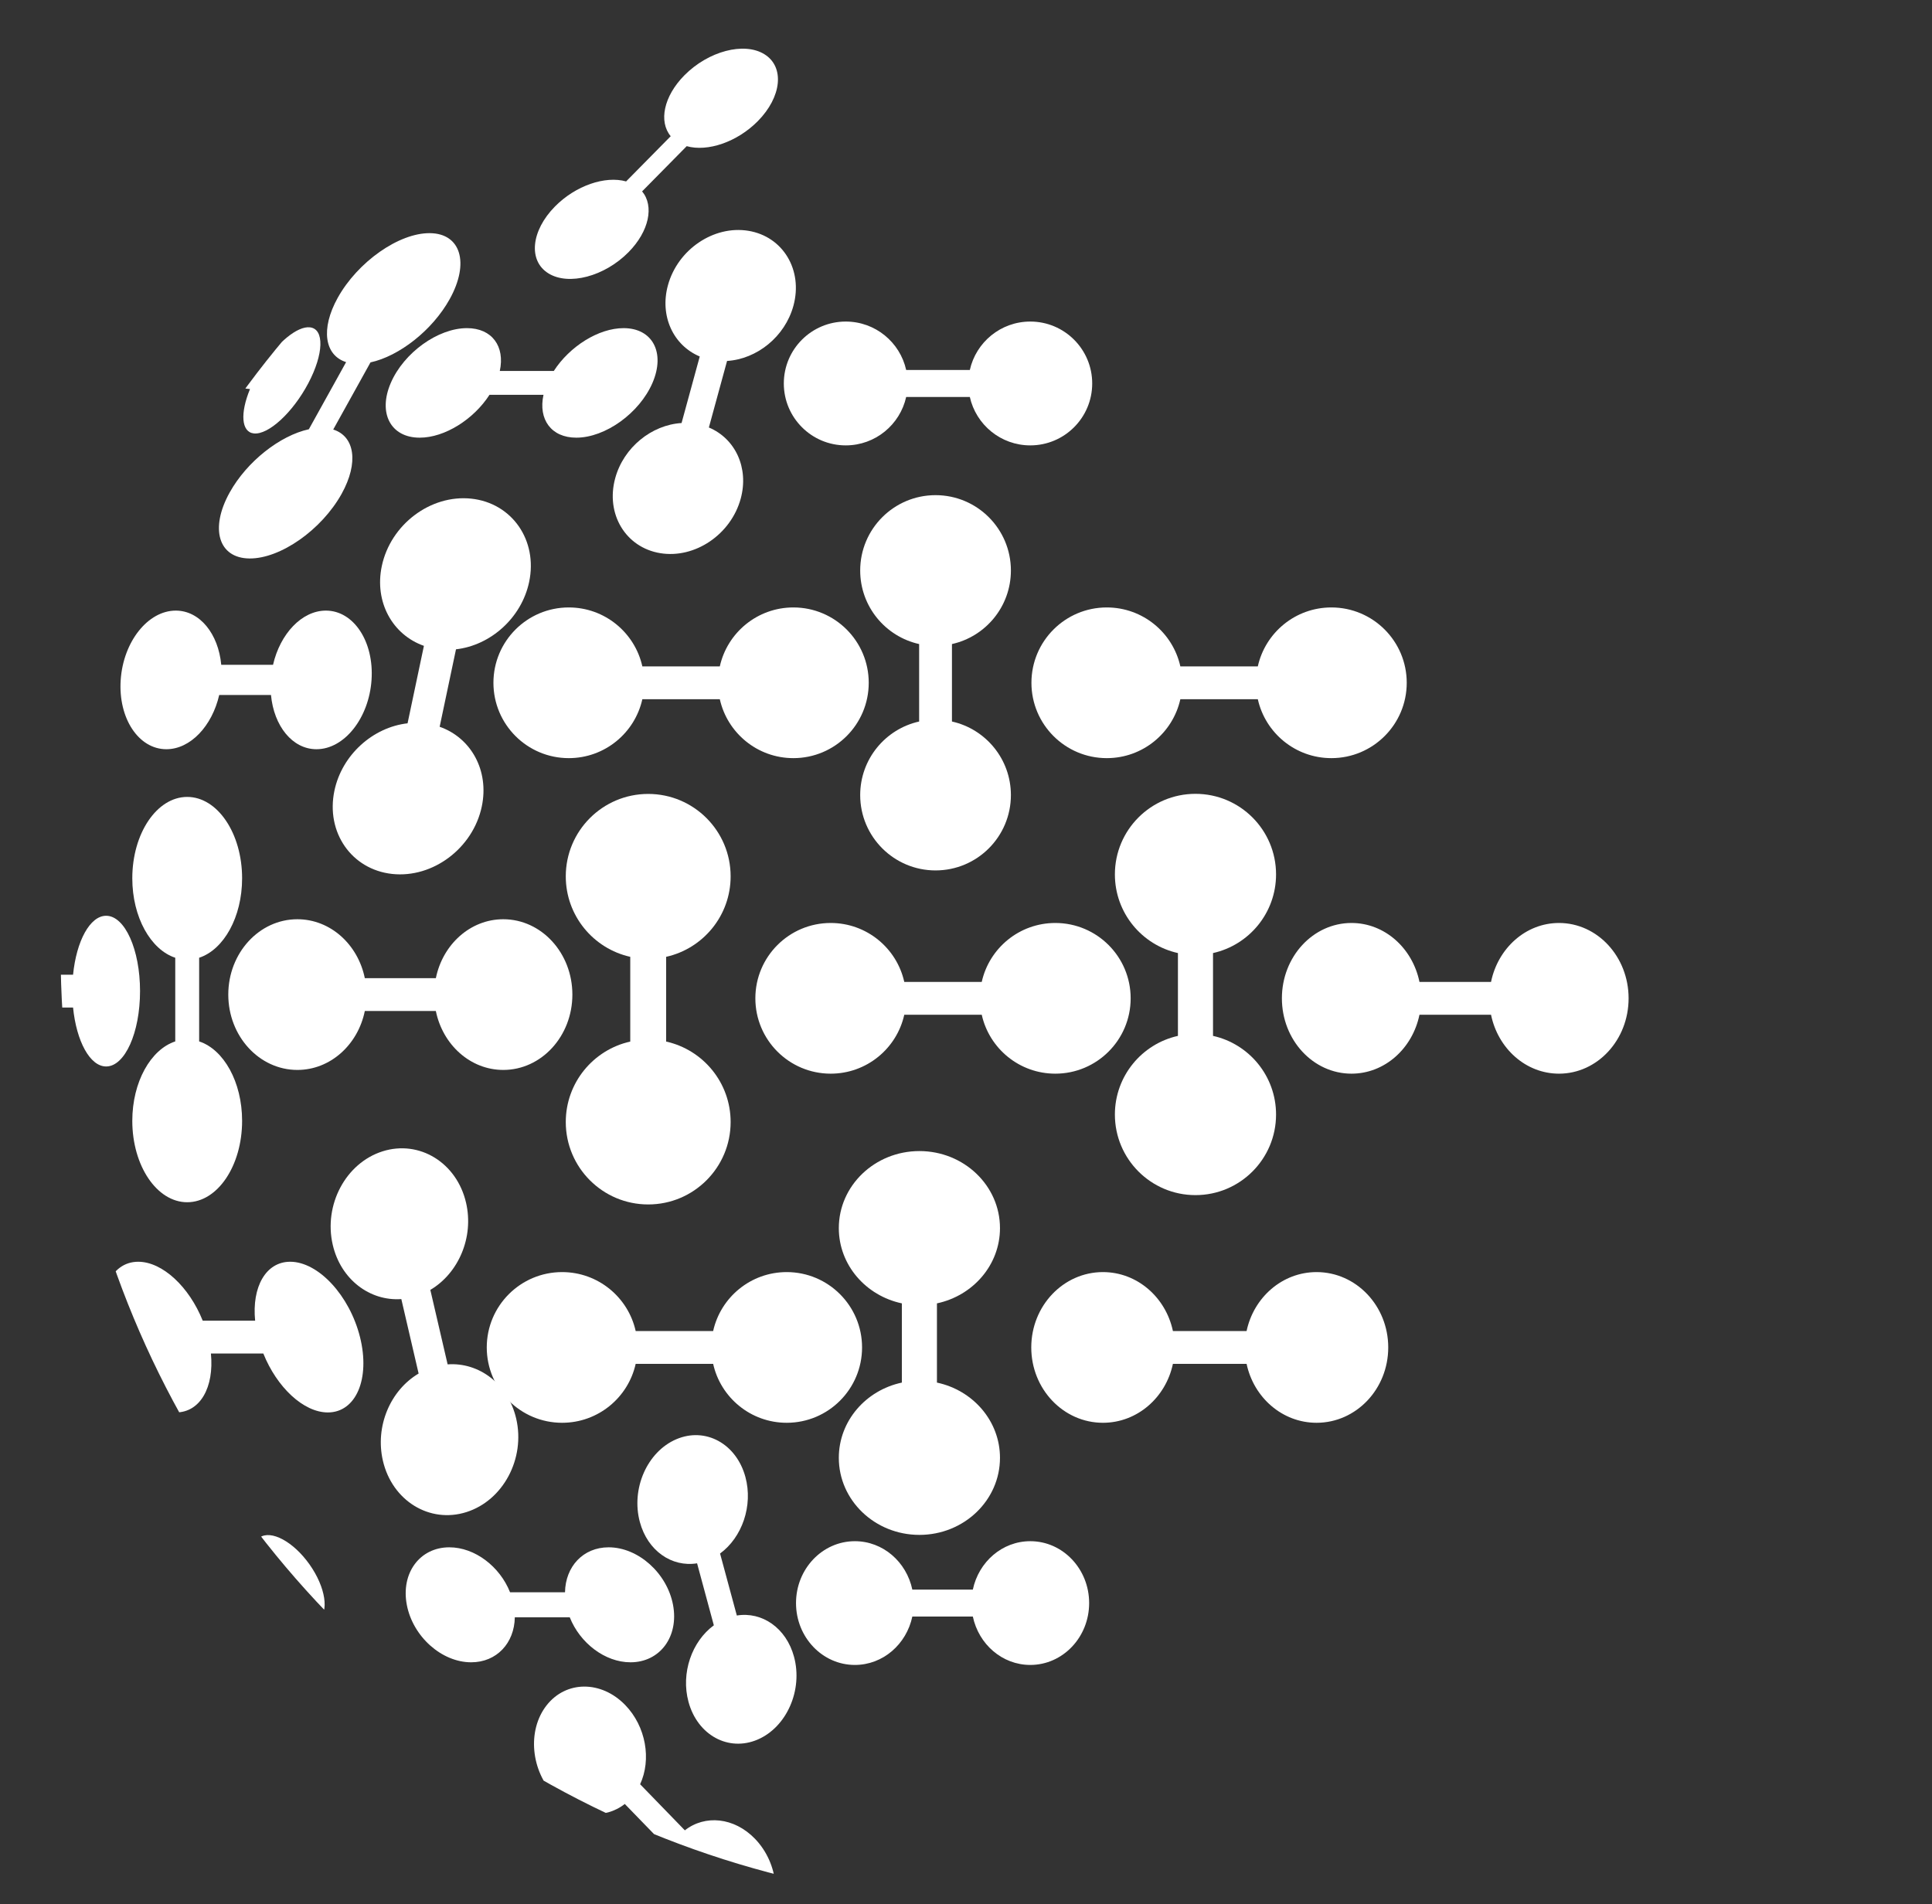
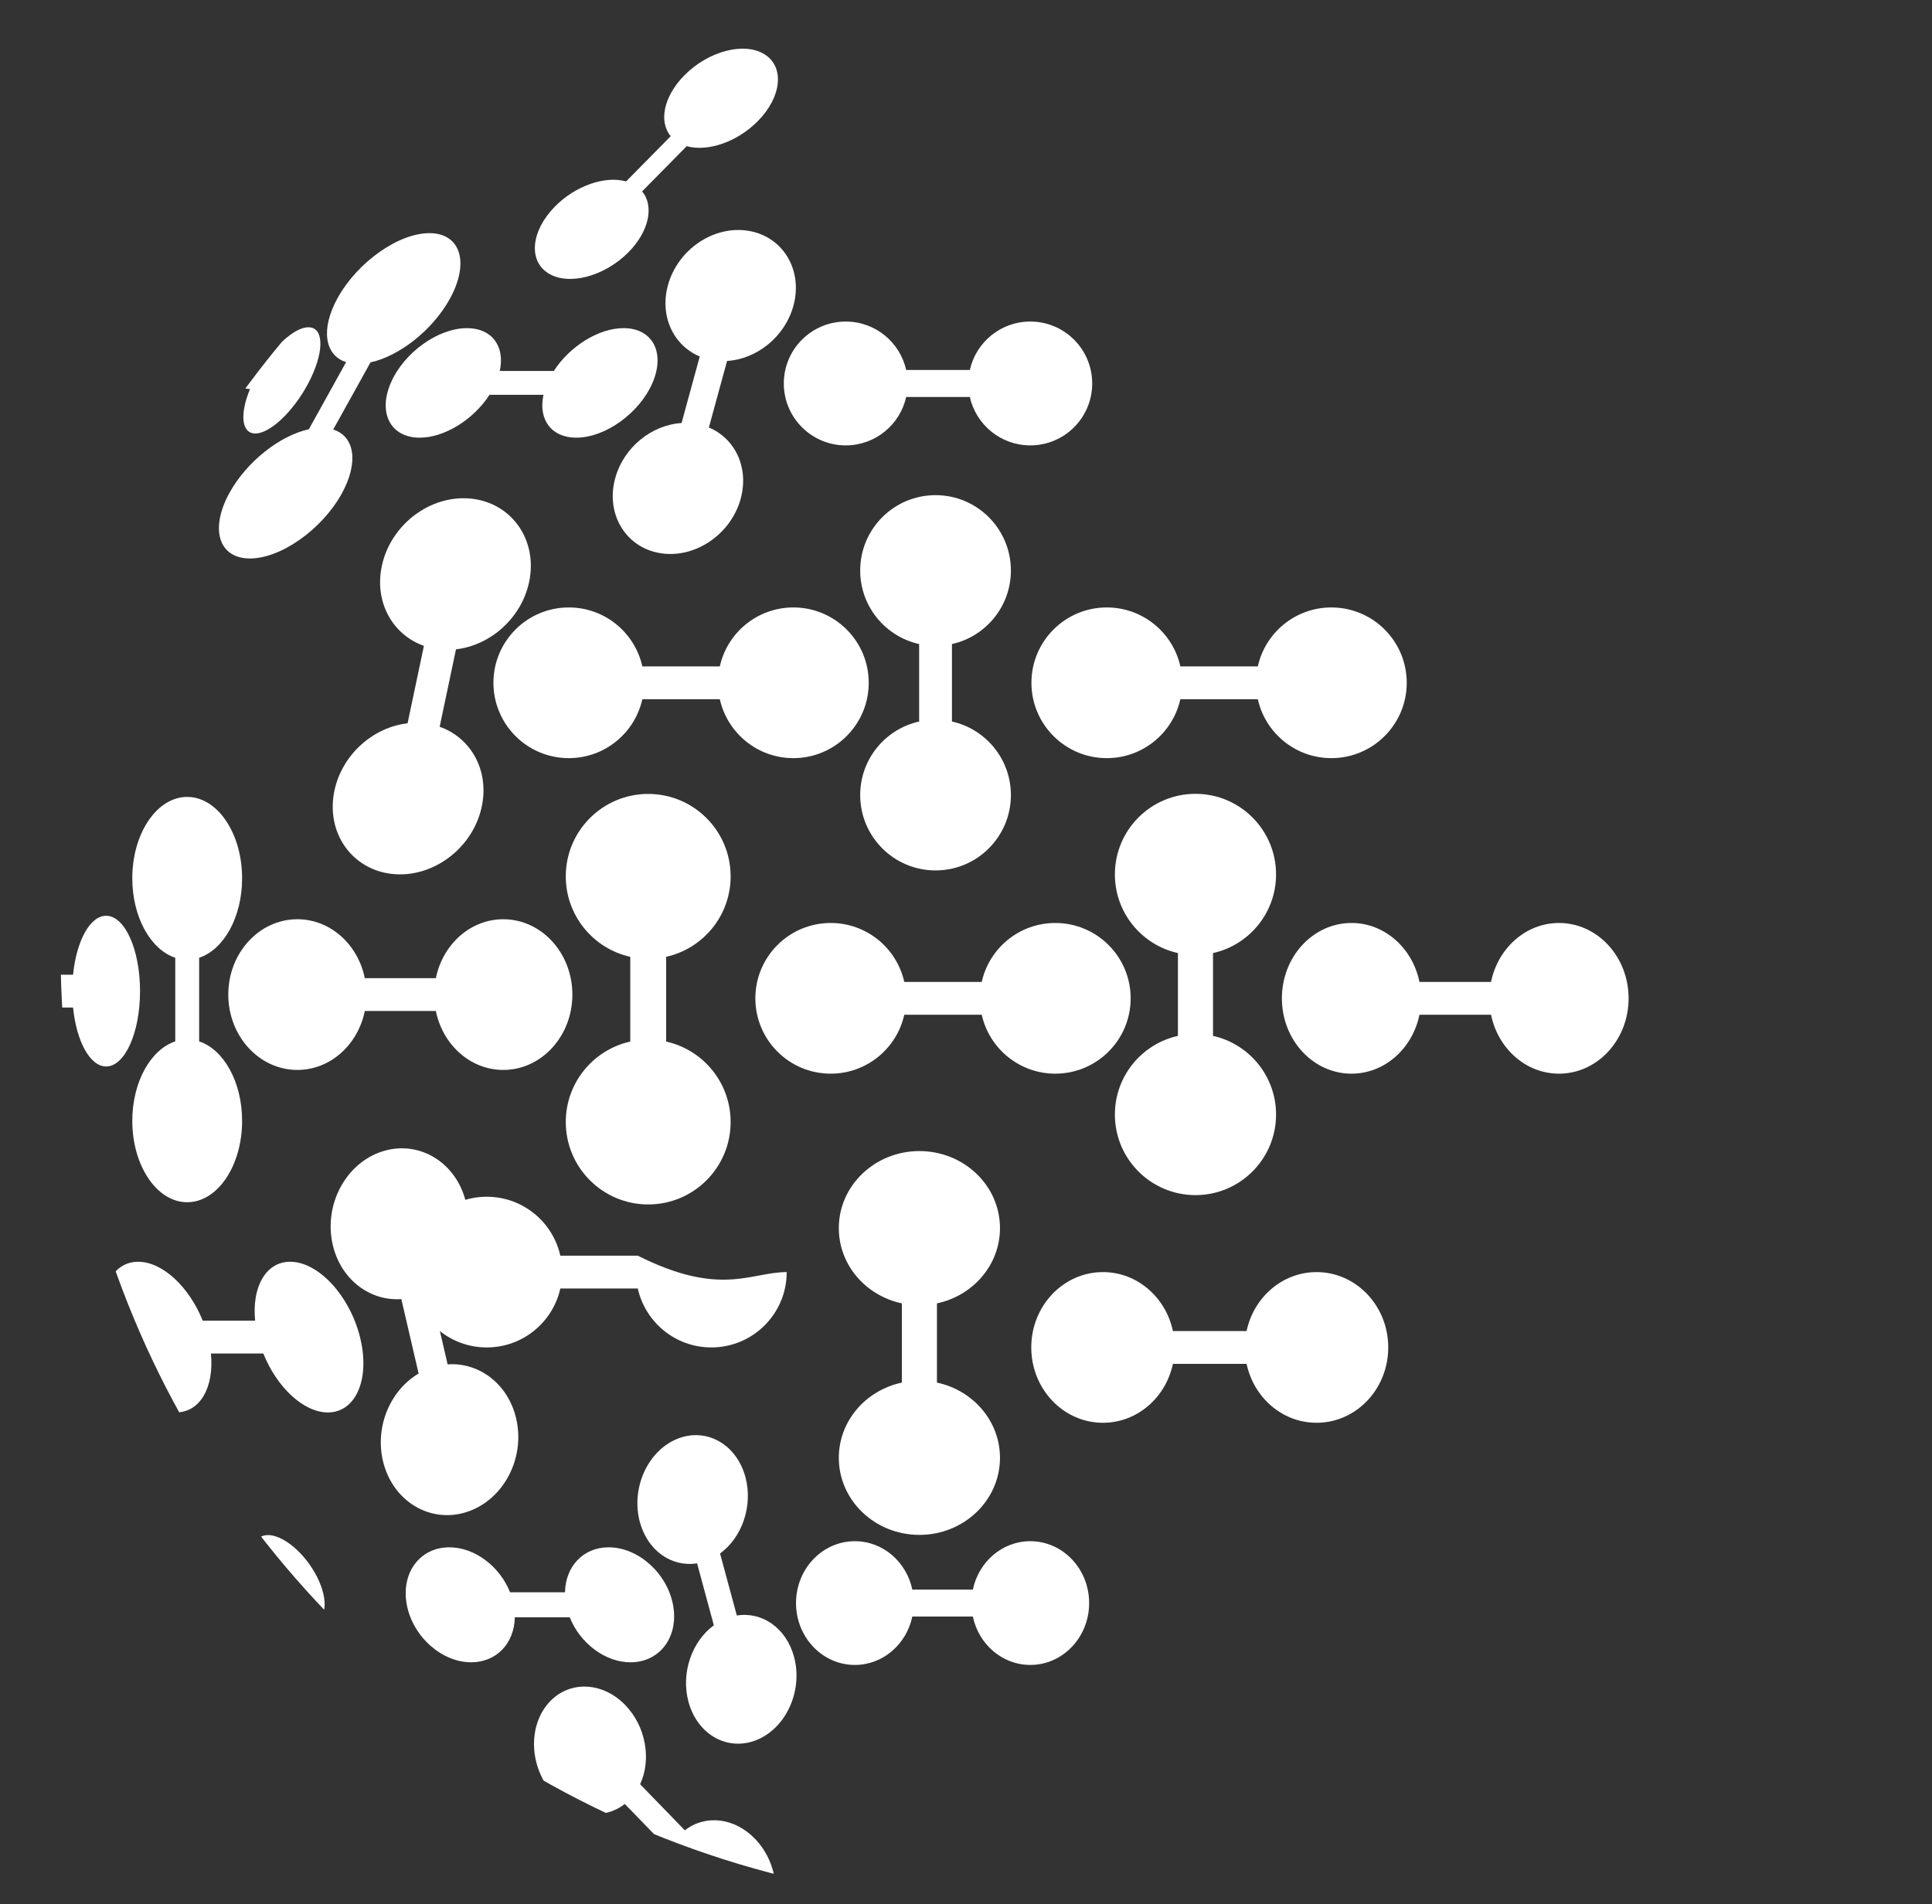
<svg xmlns="http://www.w3.org/2000/svg" xmlns:xlink="http://www.w3.org/1999/xlink" version="1.1" x="0px" y="0px" width="138.22px" height="136.249px" viewBox="0 0 138.22 136.249" enable-background="new 0 0 138.22 136.249" xml:space="preserve">
  <rect x="0" y="0" width="138.22" height="136.249" fill="#333333" stroke="none" />
  <g id="Background" display="none">
</g>
  <g id="Guides" display="none">
</g>
  <g id="Foreground">
    <rect display="none" fill="#0E1125" width="138.22" height="136.249" />
    <g>
      <defs>
        <circle id="SVGID_1_" cx="72.461" cy="68.125" r="68.125" />
      </defs>
      <clipPath id="SVGID_2_">
        <use xlink:href="#SVGID_1_" overflow="visible" />
      </clipPath>
      <path clip-path="url(#SVGID_2_)" fill="#FFFFFF" d="M61.54,40.819c0-2.977,2.414-5.391,5.391-5.391s5.391,2.414,5.391,5.391    c0,2.574-1.804,4.727-4.217,5.263v5.542c2.413,0.536,4.217,2.689,4.217,5.263c0,2.978-2.414,5.391-5.391,5.391    s-5.391-2.414-5.391-5.391c0-2.574,1.804-4.727,4.217-5.263v-5.542C63.344,45.546,61.54,43.393,61.54,40.819z" />
      <path clip-path="url(#SVGID_2_)" fill="#FFFFFF" d="M95.25,43.462c2.978,0,5.391,2.414,5.391,5.391    c0,2.978-2.414,5.391-5.391,5.391c-2.574,0-4.727-1.804-5.263-4.217h-5.542c-0.536,2.413-2.688,4.217-5.263,4.217    c-2.978,0-5.391-2.414-5.391-5.391c0-2.977,2.413-5.391,5.391-5.391c2.575,0,4.728,1.804,5.263,4.217h5.542    C90.523,45.266,92.676,43.462,95.25,43.462z" />
      <path clip-path="url(#SVGID_2_)" fill="#FFFFFF" d="M56.76,43.462c2.978,0,5.391,2.414,5.391,5.391    c0,2.978-2.414,5.391-5.391,5.391c-2.574,0-4.727-1.804-5.263-4.217h-5.542c-0.536,2.413-2.688,4.217-5.263,4.217    c-2.978,0-5.391-2.414-5.391-5.391c0-2.977,2.414-5.391,5.391-5.391c2.574,0,4.727,1.804,5.263,4.217h5.542    C52.033,45.266,54.186,43.462,56.76,43.462z" />
      <path clip-path="url(#SVGID_2_)" fill="#FFFFFF" d="M34.468,57.707c-0.628,2.978-3.497,5.137-6.408,4.823    c-2.911-0.314-4.762-2.982-4.134-5.96c0.543-2.574,2.761-4.537,5.233-4.818l1.169-5.542c-2.246-0.79-3.556-3.133-3.013-5.708    c0.628-2.978,3.497-5.137,6.408-4.823c2.911,0.314,4.761,2.982,4.133,5.96c-0.543,2.574-2.761,4.537-5.233,4.819l-1.169,5.542    C33.701,52.789,35.011,55.132,34.468,57.707z" />
      <path clip-path="url(#SVGID_2_)" fill="#FFFFFF" d="M47.786,20.41c0.699-2.558,3.275-4.302,5.754-3.896s3.922,2.809,3.223,5.366    c-0.604,2.211-2.612,3.814-4.747,3.946l-1.301,4.761c1.884,0.789,2.88,2.884,2.276,5.096c-0.699,2.558-3.275,4.302-5.754,3.896    s-3.922-2.809-3.223-5.366c0.604-2.211,2.612-3.814,4.747-3.946l1.301-4.761C48.178,24.716,47.181,22.621,47.786,20.41z" />
      <path clip-path="url(#SVGID_2_)" fill="#FFFFFF" d="M73.709,23.007c2.447,0,4.43,1.983,4.43,4.43c0,2.446-1.983,4.43-4.43,4.43    c-2.115,0-3.884-1.482-4.325-3.465h-4.554c-0.44,1.983-2.209,3.465-4.324,3.465c-2.447,0-4.43-1.983-4.43-4.43    c0-2.447,1.983-4.43,4.43-4.43c2.115,0,3.884,1.482,4.324,3.465h4.554C69.825,24.489,71.594,23.007,73.709,23.007z" />
      <path clip-path="url(#SVGID_2_)" fill="#FFFFFF" d="M40.477,62.702c0-3.257,2.64-5.897,5.897-5.897s5.897,2.641,5.897,5.897    c0,2.816-1.974,5.171-4.613,5.758v6.063c2.64,0.586,4.613,2.941,4.613,5.757c0,3.257-2.64,5.897-5.897,5.897    s-5.897-2.641-5.897-5.897c0-2.816,1.974-5.171,4.613-5.757v-6.063C42.451,67.873,40.477,65.518,40.477,62.702z" />
      <path clip-path="url(#SVGID_2_)" fill="#FFFFFF" d="M75.499,66.038c2.978,0,5.391,2.414,5.391,5.391    c0,2.977-2.414,5.391-5.391,5.391c-2.574,0-4.727-1.804-5.263-4.217h-5.542c-0.536,2.413-2.688,4.217-5.263,4.217    c-2.978,0-5.391-2.414-5.391-5.391c0-2.978,2.414-5.391,5.391-5.391c2.574,0,4.727,1.804,5.263,4.217h5.542    C70.772,67.842,72.925,66.038,75.499,66.038z" />
      <path clip-path="url(#SVGID_2_)" fill="#FFFFFF" d="M79.762,62.563c0-3.184,2.581-5.765,5.765-5.765s5.765,2.581,5.765,5.765    c0,2.753-1.93,5.055-4.51,5.628v5.926c2.58,0.573,4.51,2.875,4.51,5.628c0,3.184-2.581,5.765-5.765,5.765    s-5.765-2.581-5.765-5.765c0-2.753,1.93-5.055,4.51-5.628v-5.926C81.691,67.618,79.762,65.316,79.762,62.563z" />
      <path clip-path="url(#SVGID_2_)" fill="#FFFFFF" d="M111.534,66.038c2.75,0,4.98,2.414,4.98,5.391c0,2.977-2.23,5.391-4.98,5.391    c-2.378,0-4.367-1.804-4.862-4.217h-5.12c-0.495,2.413-2.484,4.217-4.862,4.217c-2.751,0-4.98-2.414-4.98-5.391    c0-2.978,2.229-5.391,4.98-5.391c2.378,0,4.367,1.804,4.862,4.217h5.12C107.167,67.842,109.156,66.038,111.534,66.038z" />
      <path clip-path="url(#SVGID_2_)" fill="#FFFFFF" d="M94.19,91.017c2.832,0,5.128,2.414,5.128,5.391    c0,2.978-2.296,5.391-5.128,5.391c-2.449,0-4.496-1.804-5.006-4.217h-5.271c-0.509,2.413-2.557,4.217-5.006,4.217    c-2.832,0-5.128-2.414-5.128-5.391c0-2.977,2.296-5.391,5.128-5.391c2.449,0,4.497,1.805,5.006,4.217h5.271    C89.694,92.822,91.742,91.017,94.19,91.017z" />
      <path clip-path="url(#SVGID_2_)" fill="#FFFFFF" d="M60.011,87.872c0-3.045,2.581-5.514,5.765-5.514    c3.184,0,5.765,2.469,5.765,5.514c0,2.633-1.93,4.835-4.51,5.383v5.668c2.58,0.548,4.51,2.75,4.51,5.383    c0,3.045-2.581,5.514-5.765,5.514c-3.184,0-5.765-2.469-5.765-5.514c0-2.633,1.929-4.835,4.51-5.383v-5.668    C61.94,92.707,60.011,90.505,60.011,87.872z" />
-       <path clip-path="url(#SVGID_2_)" fill="#FFFFFF" d="M56.283,91.017c2.977,0,5.391,2.414,5.391,5.391    c0,2.978-2.414,5.391-5.391,5.391c-2.574,0-4.727-1.804-5.263-4.217h-5.542c-0.536,2.413-2.688,4.217-5.263,4.217    c-2.978,0-5.391-2.414-5.391-5.391c0-2.977,2.414-5.391,5.391-5.391c2.574,0,4.727,1.805,5.263,4.217h5.542    C51.556,92.822,53.708,91.017,56.283,91.017z" />
+       <path clip-path="url(#SVGID_2_)" fill="#FFFFFF" d="M56.283,91.017c0,2.978-2.414,5.391-5.391,5.391c-2.574,0-4.727-1.804-5.263-4.217h-5.542c-0.536,2.413-2.688,4.217-5.263,4.217    c-2.978,0-5.391-2.414-5.391-5.391c0-2.977,2.414-5.391,5.391-5.391c2.574,0,4.727,1.805,5.263,4.217h5.542    C51.556,92.822,53.708,91.017,56.283,91.017z" />
      <path clip-path="url(#SVGID_2_)" fill="#FFFFFF" d="M36.006,65.771c2.73,0,4.943,2.414,4.943,5.391    c0,2.977-2.213,5.391-4.943,5.391c-2.36,0-4.334-1.804-4.825-4.217H26.1c-0.491,2.413-2.465,4.217-4.825,4.217    c-2.73,0-4.943-2.414-4.943-5.391c0-2.978,2.213-5.391,4.943-5.391c2.36,0,4.334,1.804,4.825,4.217h5.082    C31.672,67.575,33.646,65.771,36.006,65.771z" />
      <path clip-path="url(#SVGID_2_)" fill="#FFFFFF" d="M17.321,80.196c0,3.216-1.759,5.823-3.928,5.823s-3.928-2.607-3.928-5.823    c0-2.78,1.315-5.105,3.073-5.684v-5.986c-1.758-0.579-3.073-2.904-3.073-5.684c0-3.216,1.759-5.823,3.928-5.823    s3.928,2.607,3.928,5.823c0,2.78-1.314,5.105-3.073,5.684v5.986C16.007,75.09,17.321,77.416,17.321,80.196z" />
-       <path clip-path="url(#SVGID_2_)" fill="#FFFFFF" d="M23.314,43.688c1.99,0,3.452,2.22,3.267,4.959    c-0.186,2.739-1.95,4.959-3.94,4.959c-1.721,0-3.047-1.66-3.254-3.88h-3.704c-0.509,2.22-2.06,3.88-3.781,3.88    c-1.99,0-3.453-2.221-3.267-4.959c0.186-2.739,1.95-4.959,3.94-4.959c1.72,0,3.047,1.66,3.254,3.879h3.704    C20.042,45.348,21.593,43.688,23.314,43.688z" />
      <path clip-path="url(#SVGID_2_)" fill="#FFFFFF" d="M36.93,101.499c0.665,2.862-0.931,5.858-3.564,6.691    c-2.634,0.833-5.307-0.812-5.972-3.674c-0.575-2.475,0.54-5.049,2.555-6.24l-1.237-5.328c-2.254,0.16-4.331-1.405-4.906-3.88    c-0.665-2.862,0.931-5.858,3.564-6.691c2.634-0.833,5.308,0.812,5.972,3.674c0.575,2.475-0.54,5.049-2.555,6.24l1.237,5.328    C34.279,97.459,36.355,99.023,36.93,101.499z" />
      <path clip-path="url(#SVGID_2_)" fill="#FFFFFF" d="M56.806,118.539c0.645,2.383-0.523,5.037-2.608,5.928    c-2.085,0.89-4.298-0.32-4.942-2.703c-0.557-2.061,0.241-4.323,1.814-5.474l-1.199-4.436c-1.806,0.293-3.536-0.891-4.093-2.951    c-0.645-2.383,0.523-5.037,2.609-5.927c2.085-0.891,4.297,0.32,4.942,2.703c0.557,2.061-0.24,4.323-1.814,5.474l1.2,4.436    C54.519,115.295,56.249,116.479,56.806,118.539z" />
      <path clip-path="url(#SVGID_2_)" fill="#FFFFFF" d="M73.709,110.271c2.326,0,4.211,1.982,4.211,4.427s-1.885,4.427-4.211,4.427    c-2.011,0-3.692-1.481-4.11-3.463H65.27c-0.418,1.981-2.1,3.463-4.11,3.463c-2.326,0-4.211-1.982-4.211-4.427    s1.885-4.427,4.211-4.427c2.011,0,3.692,1.481,4.11,3.463h4.329C70.017,111.752,71.698,110.271,73.709,110.271z" />
      <path clip-path="url(#SVGID_2_)" fill="#FFFFFF" d="M24.443,35.329c-1.432,2.581-4.387,4.654-6.6,4.629    c-2.213-0.024-2.846-2.136-1.414-4.717c1.238-2.231,3.615-4.083,5.667-4.528l2.666-4.804c-1.536-0.484-1.841-2.365-0.603-4.597    c1.432-2.581,4.387-4.654,6.6-4.63c2.213,0.024,2.846,2.137,1.414,4.718c-1.238,2.231-3.615,4.083-5.667,4.528l-2.666,4.804    C25.376,31.217,25.681,33.098,24.443,35.329z" />
      <path clip-path="url(#SVGID_2_)" fill="#FFFFFF" d="M44.612,23.478c2.076,0,3.002,1.754,2.068,3.918    c-0.935,2.165-3.375,3.919-5.451,3.919c-1.795,0-2.73-1.312-2.346-3.065h-3.864c-1.131,1.754-3.198,3.065-4.993,3.065    c-2.076,0-3.001-1.754-2.067-3.919c0.935-2.164,3.375-3.918,5.451-3.918c1.795,0,2.73,1.312,2.346,3.065h3.864    C40.75,24.79,42.817,23.478,44.612,23.478z" />
      <path clip-path="url(#SVGID_2_)" fill="#FFFFFF" d="M48.958,5.394c1.714-1.738,4.282-2.415,5.734-1.511    c1.453,0.903,1.24,3.044-0.475,4.783c-1.482,1.502-3.603,2.212-5.088,1.792l-3.191,3.235c0.869,1.045,0.509,2.849-0.974,4.352    c-1.715,1.738-4.282,2.415-5.734,1.511c-1.452-0.903-1.24-3.044,0.475-4.783c1.482-1.502,3.602-2.212,5.088-1.792l3.191-3.235    C47.116,8.701,47.476,6.897,48.958,5.394z" />
      <path clip-path="url(#SVGID_2_)" fill="#FFFFFF" d="M43.544,110.709c2.112,0,4.174,1.842,4.605,4.113    c0.432,2.272-0.931,4.114-3.042,4.114c-1.826,0-3.615-1.377-4.345-3.218h-3.931c-0.03,1.841-1.296,3.218-3.122,3.218    c-2.112,0-4.174-1.842-4.605-4.114c-0.432-2.271,0.931-4.113,3.042-4.113c1.826,0,3.615,1.376,4.345,3.218h3.931    C40.453,112.086,41.718,110.709,43.544,110.709z" />
      <path clip-path="url(#SVGID_2_)" fill="#FFFFFF" d="M54.006,131.556c1.719,1.772,1.984,4.659,0.592,6.449    c-1.392,1.79-3.914,1.804-5.633,0.032c-1.486-1.532-1.886-3.897-1.067-5.667l-3.199-3.298c-1.438,1.131-3.524,0.935-5.01-0.597    c-1.719-1.772-1.984-4.659-0.592-6.449c1.392-1.79,3.914-1.804,5.633-0.032c1.486,1.532,1.885,3.897,1.066,5.667l3.2,3.298    C50.434,129.828,52.52,130.024,54.006,131.556z" />
      <path clip-path="url(#SVGID_2_)" fill="#FFFFFF" d="M20.76,90.277c2.015,0,4.251,2.414,4.996,5.391    c0.744,2.978-0.286,5.391-2.301,5.391c-1.742,0-3.65-1.804-4.616-4.217h-3.75c0.24,2.413-0.765,4.217-2.507,4.217    c-2.015,0-4.251-2.414-4.996-5.391c-0.744-2.977,0.286-5.391,2.301-5.391c1.742,0,3.65,1.804,4.616,4.217h3.75    C18.012,92.081,19.018,90.277,20.76,90.277z" />
      <path clip-path="url(#SVGID_2_)" fill="#FFFFFF" d="M7.594,65.523c1.339,0,2.425,2.414,2.425,5.391s-1.085,5.391-2.425,5.391    c-1.158,0-2.126-1.804-2.367-4.217H2.734c-0.241,2.413-1.209,4.217-2.367,4.217c-1.339,0-2.425-2.414-2.425-5.391    s1.086-5.391,2.425-5.391c1.158,0,2.126,1.804,2.367,4.217h2.493C5.468,67.328,6.436,65.523,7.594,65.523z" />
      <path clip-path="url(#SVGID_2_)" fill="#FFFFFF" d="M22.175,23.421c1.042,0.116,0.989,1.909-0.121,4.005    c-1.109,2.096-2.854,3.701-3.896,3.585c-0.901-0.101-0.983-1.455-0.272-3.174l-1.941-0.216c-1.087,1.678-2.513,2.864-3.415,2.764    c-1.043-0.116-0.989-1.909,0.121-4.005c1.109-2.096,2.854-3.701,3.896-3.585c0.901,0.1,0.983,1.454,0.272,3.174l1.941,0.216    C19.847,24.507,21.274,23.32,22.175,23.421z" />
      <path clip-path="url(#SVGID_2_)" fill="#FFFFFF" d="M18.57,110.009c0.82-0.569,2.421,0.293,3.576,1.927s1.427,3.419,0.607,3.988    c-0.708,0.492-2.001-0.086-3.085-1.307l-1.526,1.06c0.789,1.426,0.896,2.827,0.187,3.319c-0.819,0.569-2.42-0.293-3.575-1.926    c-1.155-1.633-1.427-3.418-0.607-3.988c0.709-0.492,2.001,0.086,3.085,1.307l1.526-1.06    C17.969,111.902,17.862,110.501,18.57,110.009z" />
    </g>
  </g>
  <g id="Layer_2" display="none">
</g>
  <g id="Layer_1" display="none">
</g>
</svg>